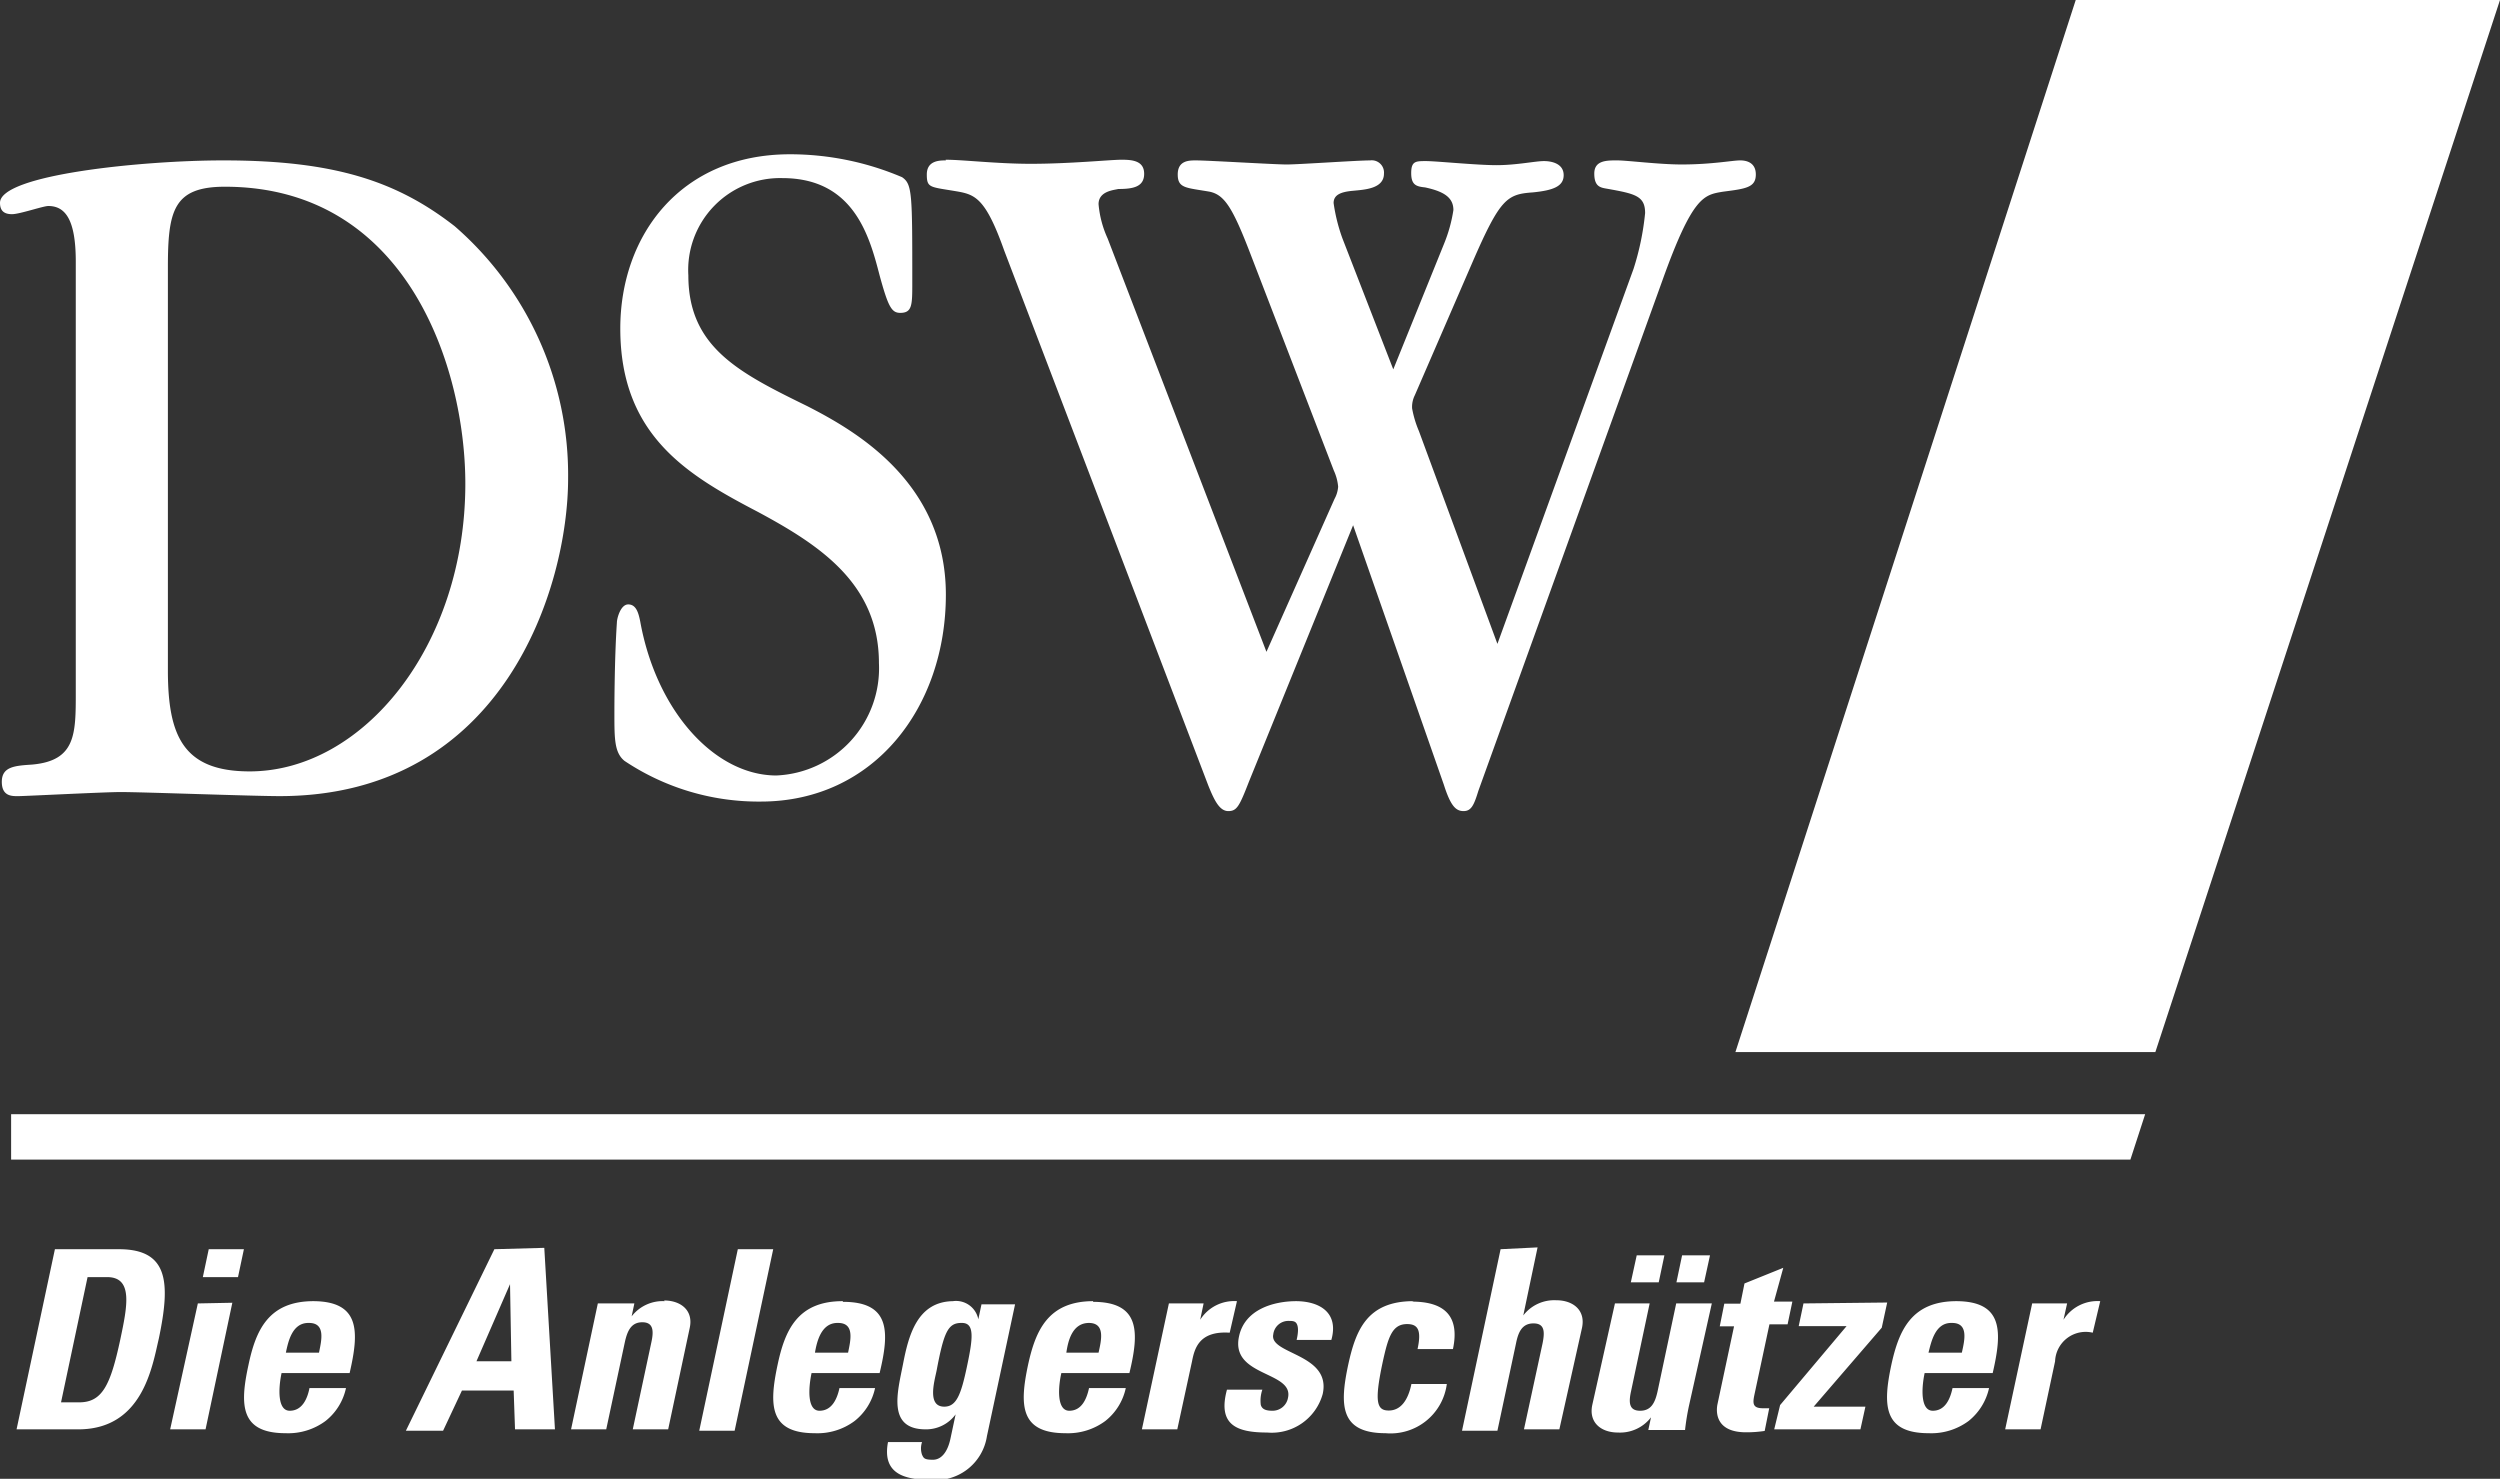
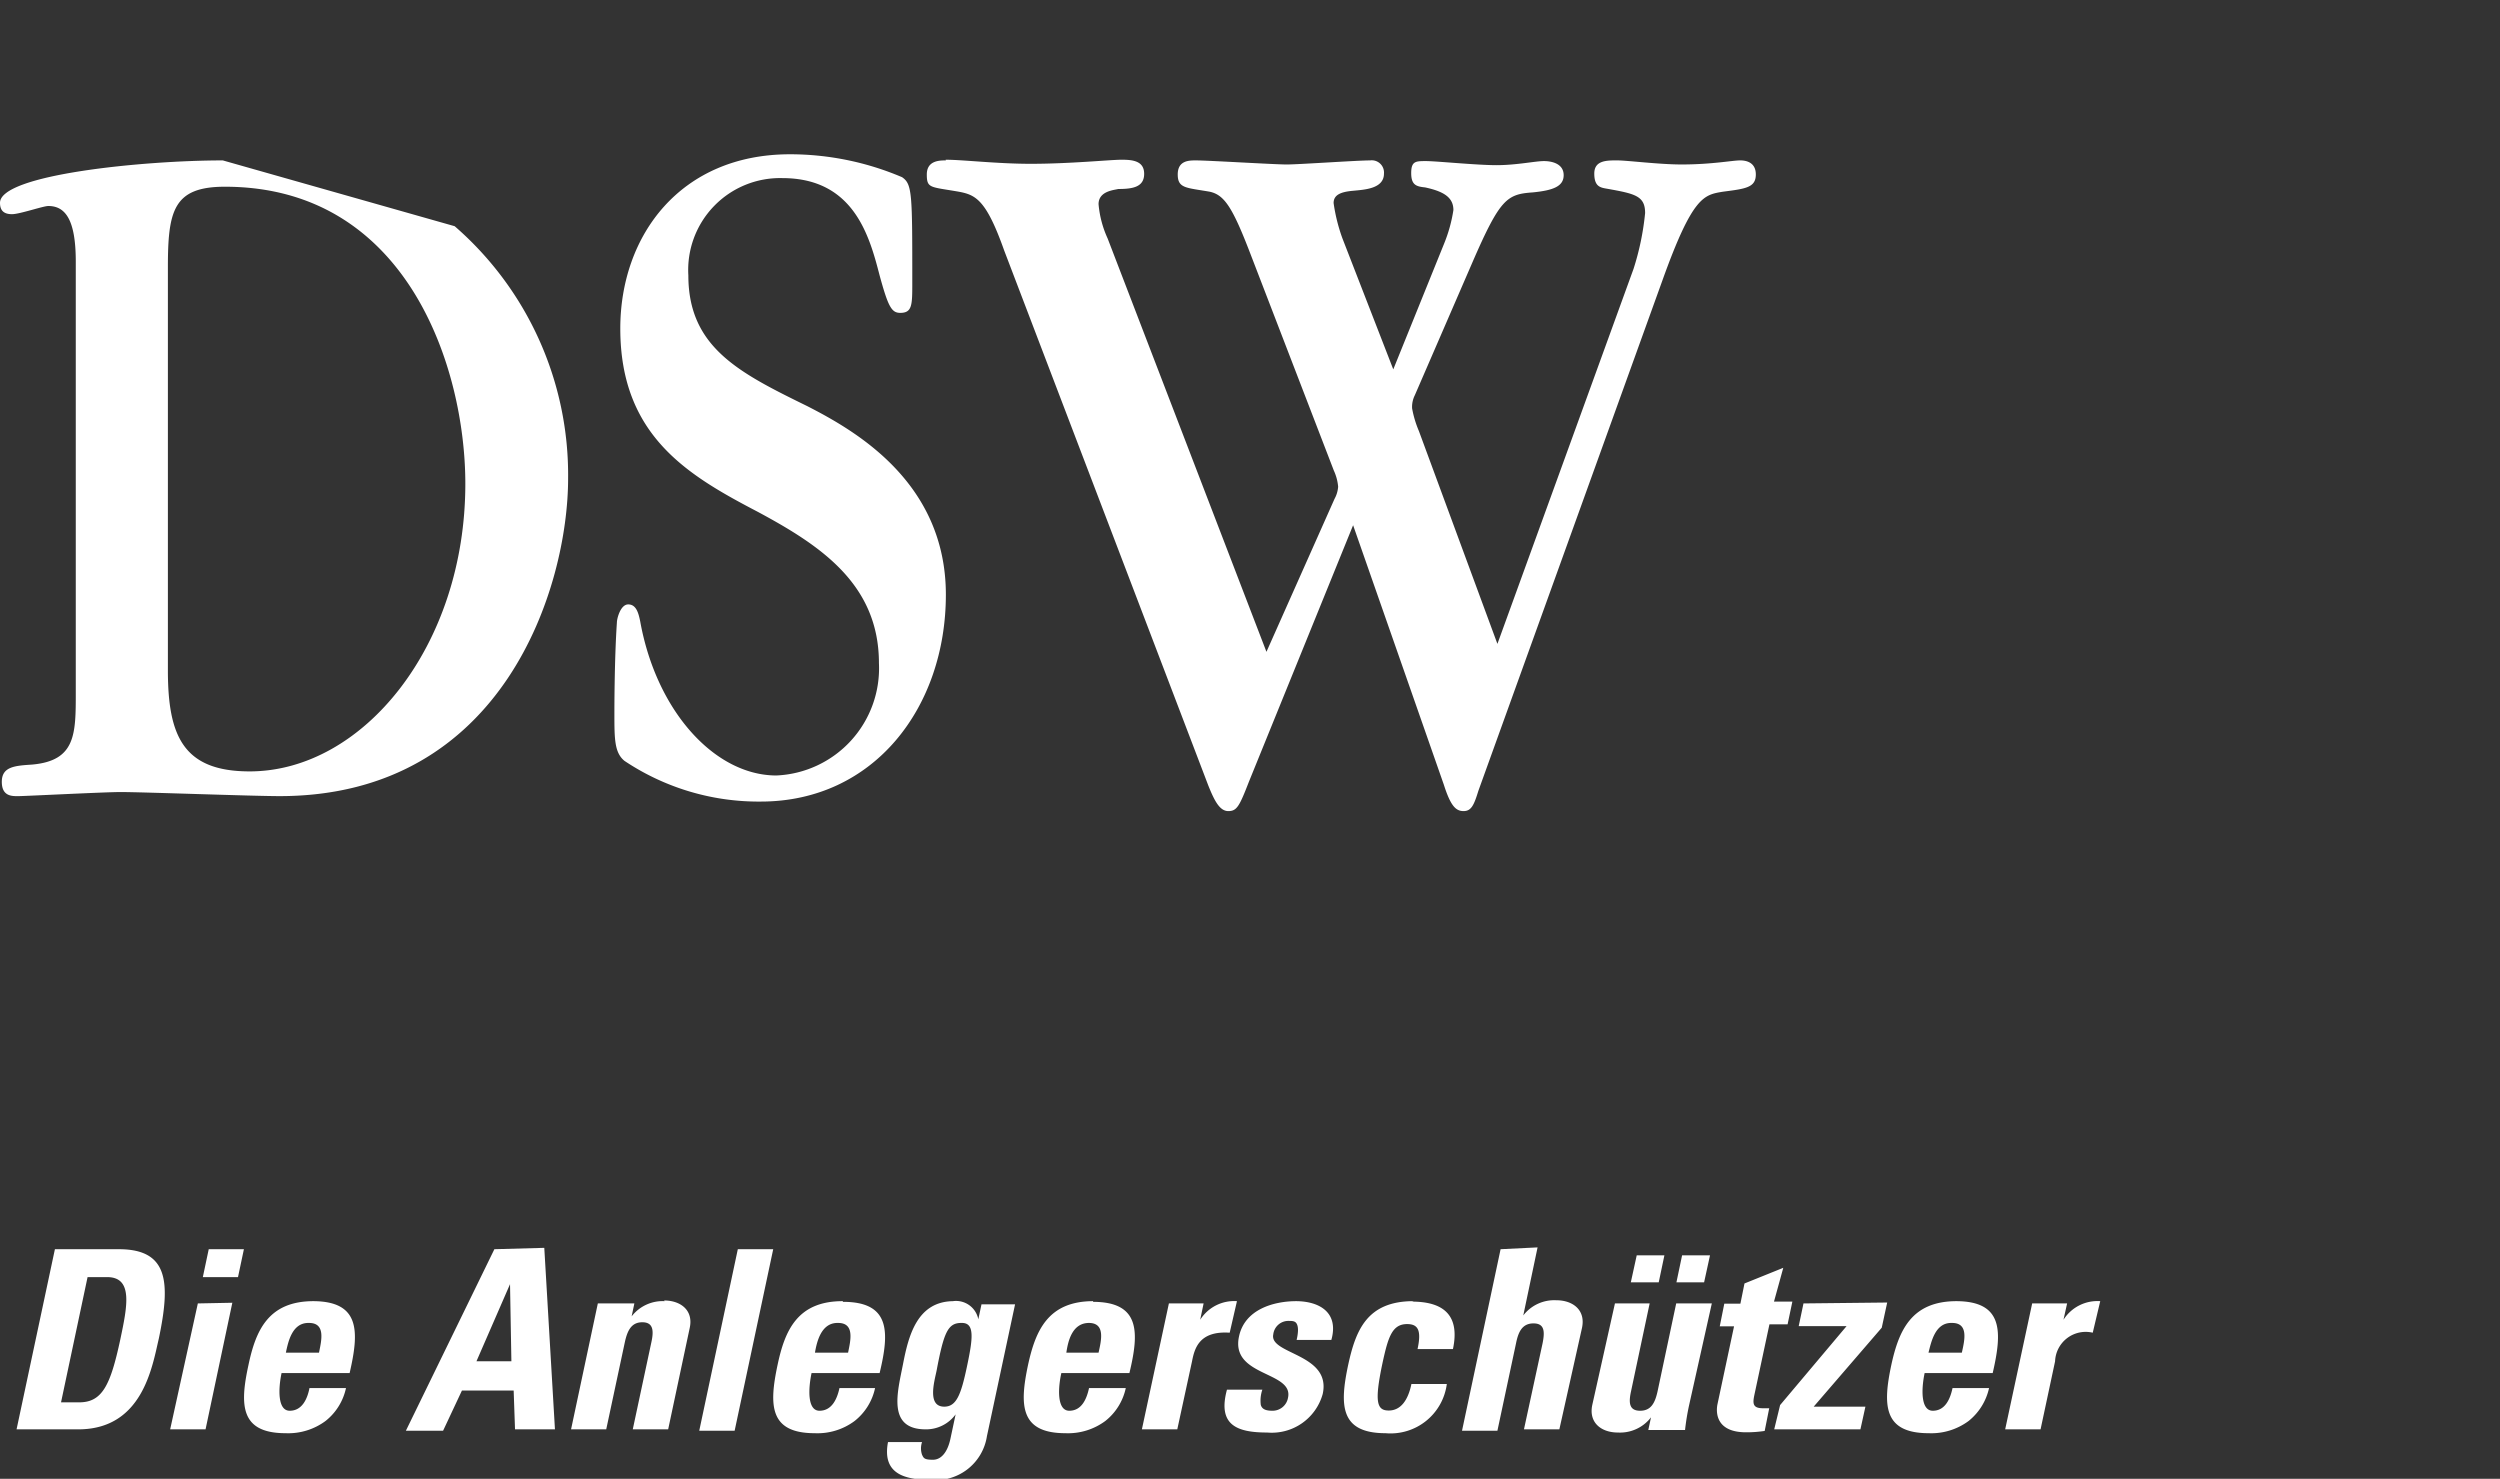
<svg xmlns="http://www.w3.org/2000/svg" viewBox="0 0 110.19 65.18">
  <rect x="0" y="0" width="110.19" height="65.18" fill="#333333" stroke="none" />
  <g id="Ebene_2" data-name="Ebene 2">
    <g id="Ebene_1-2" data-name="Ebene 1">
-       <path id="path218" d="M91.49,0l-15,46.37H95L110.19,0ZM.49,49.11v2H93.9l.65-2Z" style="fill:#fff" />
      <path id="path230" d="M2.42,55.06.73,63H3.45C6.29,63,6.71,60.23,7,59c.52-2.48.43-3.94-1.76-3.94Zm6.78,0-.26,1.23h1.55l.26-1.23Zm12.59,0-3.9,8h1.64l.83-1.77h2.28L22.7,63h1.76l-.47-8Zm10.73,0-1.7,8h1.56l1.7-8Zm33.62,0-1.7,8H66l.82-3.85c.1-.5.27-.88.77-.88s.5.38.4.88L67.17,63h1.56l1-4.48c.16-.77-.39-1.21-1.14-1.21a1.72,1.72,0,0,0-1.45.67h0l.63-3Zm6,.27-.26,1.19h1.23l.25-1.19Zm2,0-.25,1.19h1.22l.26-1.19Zm4.46.55-1.71.69-.18.89H76l-.2,1h.63l-.73,3.43c-.07.34-.09,1.24,1.26,1.24a5.31,5.31,0,0,0,.82-.06l.2-1-.28,0c-.51,0-.44-.28-.35-.7l.64-3h.8l.21-1h-.81Zm-74.74.41h.86c1.16,0,.89,1.29.58,2.76-.43,2-.79,2.76-1.81,2.76h-.8Zm18.62.31h0L22.54,60H21Zm34.66.75c-1,0-2.28.36-2.53,1.56-.38,1.78,2.42,1.52,2.16,2.7a.69.69,0,0,1-.69.57c-.31,0-.46-.08-.51-.26a1.49,1.49,0,0,1,.07-.67H54.08c-.42,1.55.42,1.89,1.77,1.89a2.33,2.33,0,0,0,2.45-1.7c.39-1.78-2.36-1.74-2.18-2.62a.67.67,0,0,1,.66-.6c.17,0,.3,0,.37.12s.09.33,0,.72h1.53c.34-1.2-.51-1.71-1.57-1.71Zm-43.32,0c-2,0-2.55,1.3-2.87,2.82-.38,1.75-.37,3,1.64,3a2.76,2.76,0,0,0,1.76-.54,2.52,2.52,0,0,0,.9-1.45H13.64c-.09.47-.32,1-.87,1s-.5-1-.36-1.66h3C15.83,58.7,15.89,57.35,13.79,57.35Zm15.48,0a1.73,1.73,0,0,0-1.46.67h0l.12-.57H26.35L25.17,63h1.55l.82-3.84c.11-.5.28-.88.77-.88s.51.38.4.88L27.89,63h1.56l.95-4.47c.17-.77-.39-1.21-1.13-1.21Zm7.84,0c-2,0-2.55,1.3-2.87,2.82-.37,1.75-.37,3,1.64,3a2.74,2.74,0,0,0,1.76-.54,2.52,2.52,0,0,0,.9-1.45H37c-.1.47-.33,1-.88,1s-.49-1-.35-1.66h3c.43-1.79.49-3.14-1.61-3.14Zm4.9,0c-1.63,0-2,1.55-2.24,2.78S39.09,63,40.8,63a1.61,1.61,0,0,0,1.32-.66h0l-.23,1.08c-.12.56-.39.92-.77.92s-.41-.07-.48-.22a.87.87,0,0,1,0-.56H39.14c-.26,1.36.67,1.66,1.83,1.66a2.28,2.28,0,0,0,2.53-1.92l1.24-5.81H43.26l-.14.66h0A1,1,0,0,0,42,57.35Zm6.15,0c-2,0-2.55,1.3-2.88,2.82-.37,1.75-.36,3,1.65,3a2.76,2.76,0,0,0,1.76-.54,2.52,2.52,0,0,0,.9-1.45H48c-.1.47-.32,1-.87,1s-.5-1-.35-1.66h3c.43-1.79.49-3.14-1.61-3.14Zm6.33,0a1.77,1.77,0,0,0-1.62.82h0l.15-.72H51.52L50.33,63h1.56l.65-3c.11-.56.31-1.35,1.66-1.26Zm7.78,0c-2.06,0-2.55,1.3-2.88,2.82-.37,1.75-.37,3,1.65,3A2.5,2.5,0,0,0,63.77,61H62.21c-.15.73-.48,1.17-1,1.17s-.64-.36-.28-2.07c.25-1.15.42-1.74,1.09-1.74.48,0,.64.27.46,1.1h1.56c.31-1.46-.38-2.09-1.81-2.09Zm23.94,0c-2,0-2.55,1.3-2.88,2.82-.37,1.75-.36,3,1.65,3a2.76,2.76,0,0,0,1.76-.54,2.57,2.57,0,0,0,.9-1.45H86.06c-.1.47-.32,1-.87,1s-.5-1-.36-1.66h3C88.25,58.7,88.31,57.35,86.21,57.35Zm6.33,0a1.77,1.77,0,0,0-1.62.82h0l.16-.72H89.57L88.38,63h1.56l.64-3a1.35,1.35,0,0,1,1.66-1.26Zm-83.85.1L7.5,63H9.06l1.18-5.58Zm62.46,0-1,4.48c-.16.77.39,1.21,1.13,1.21a1.72,1.72,0,0,0,1.46-.67h0l-.12.56h1.62a10.5,10.5,0,0,1,.18-1.1l1-4.48H73.88l-.82,3.87c-.11.5-.28.86-.77.86s-.51-.36-.4-.86l.82-3.87Zm8.31,0-.21,1h2.11l-2.93,3.48L78.2,63H82l.22-1H79.94l3-3.48.24-1.11Zm-65.87.86c.74,0,.55.77.44,1.31H12.6C12.7,59.15,12.87,58.31,13.59,58.31Zm23.32,0c.74,0,.55.77.44,1.31H35.92C36,59.15,36.19,58.31,36.91,58.31Zm5.46,0c.57,0,.48.69.22,1.92s-.46,1.77-1,1.77c-.75,0-.45-1.06-.34-1.58C41.6,58.72,41.78,58.31,42.37,58.31Zm5.59,0c.74,0,.55.77.43,1.31H47C47.07,59.15,47.24,58.31,48,58.31Zm38.05,0c.74,0,.55.77.43,1.31H85C85.12,59.15,85.29,58.31,86,58.31Z" style="fill:#fff" />
-       <path id="path334" d="M34.82,6.8c-4.82,0-7.48,3.57-7.48,7.68,0,4.74,3,6.48,6.08,8.09,2.73,1.47,5.32,3.17,5.32,6.66a4.73,4.73,0,0,1-4.52,4.95c-2.7,0-5.28-2.81-6-6.78-.08-.41-.19-.76-.53-.76s-.5.62-.5.8c-.11,1.61-.11,3.84-.11,4,0,1.12,0,1.74.45,2.1a10.63,10.63,0,0,0,6,1.79c5,0,8.16-4.16,8.16-9.12s-4-7.23-6.11-8.31c-3-1.47-5.24-2.59-5.24-5.76a4.05,4.05,0,0,1,4.14-4.29c3.15,0,3.84,2.55,4.29,4.29.38,1.39.53,1.65.91,1.65.53,0,.53-.35.53-1.34,0-3.93,0-4.33-.45-4.64A12.61,12.61,0,0,0,34.82,6.8Zm-25,.27C6.34,7.07,0,7.69,0,8.94c0,.36.19.5.53.5s1.37-.36,1.6-.36c.76,0,1.21.62,1.21,2.45v19c0,1.83,0,3-1.93,3.17-.76.05-1.33.09-1.33.76s.49.63.75.63,3.8-.18,4.49-.18c.94,0,5.84.18,7,.18,9.91,0,12.72-9.25,12.72-14a14.52,14.52,0,0,0-5-11.12C17.51,8,14.77,7.07,9.87,7.07Zm31.87,0c-.27,0-.84,0-.84.62s.15.54,1.41.76c.75.14,1.21.36,2,2.59l9,23.59c.27.67.5,1.12.88,1.12s.49-.22.91-1.3l4.59-11.3,4,11.44c.3.94.53,1.16.87,1.16s.46-.27.65-.89l8.12-22.52c1.33-3.71,1.83-3.75,2.66-3.89,1-.13,1.45-.18,1.45-.76s-.5-.62-.69-.62c-.34,0-1.25.18-2.58.18-1,0-2.39-.18-2.85-.18s-1,0-1,.58.27.62.57.67c1.22.22,1.67.31,1.67,1.07A11.77,11.77,0,0,1,72,11.85L66,28.38,62.54,19a4.64,4.64,0,0,1-.3-1,1.15,1.15,0,0,1,.12-.58l2.54-5.86c1.22-2.81,1.52-3,2.66-3.08.91-.09,1.36-.27,1.36-.76s-.49-.62-.87-.62-1.21.18-2.09.18-2.66-.18-3.11-.18-.65,0-.65.53.23.59.61.63c.84.18,1.25.45,1.25,1a6.52,6.52,0,0,1-.41,1.48l-2.24,5.54-2.24-5.77a7.71,7.71,0,0,1-.39-1.56c0-.36.31-.49.84-.54S61,8.32,61,7.65a.54.54,0,0,0-.61-.58c-.57,0-3.15.18-3.68.18s-3.46-.18-4-.18c-.3,0-.8,0-.8.62s.38.58,1.41.76c.64.14,1,.67,1.79,2.73l3.68,9.56a2.16,2.16,0,0,1,.19.71,1.31,1.31,0,0,1-.16.54l-3,6.74-7-18.22A4.57,4.57,0,0,1,48.42,9c0-.58.68-.62.87-.67.65,0,1.14-.09,1.14-.67s-.53-.62-1-.62-2.28.18-4,.18c-1.48,0-3-.18-3.75-.18ZM9.91,8.23c8.05,0,10.6,8,10.6,13.09C20.51,28.47,16,34,11,34,8.05,34,7.4,32.4,7.4,29.54V11.8C7.4,9.3,7.63,8.23,9.91,8.23Z" style="fill:#fff" />
+       <path id="path334" d="M34.82,6.8c-4.82,0-7.48,3.57-7.48,7.68,0,4.74,3,6.48,6.08,8.09,2.73,1.47,5.32,3.17,5.32,6.66a4.73,4.73,0,0,1-4.52,4.95c-2.7,0-5.28-2.81-6-6.78-.08-.41-.19-.76-.53-.76s-.5.62-.5.8c-.11,1.61-.11,3.84-.11,4,0,1.12,0,1.74.45,2.1a10.63,10.63,0,0,0,6,1.79c5,0,8.16-4.16,8.16-9.12s-4-7.23-6.11-8.31c-3-1.47-5.24-2.59-5.24-5.76a4.05,4.05,0,0,1,4.14-4.29c3.15,0,3.84,2.55,4.29,4.29.38,1.39.53,1.65.91,1.65.53,0,.53-.35.53-1.34,0-3.93,0-4.33-.45-4.64A12.61,12.61,0,0,0,34.82,6.8Zm-25,.27C6.34,7.07,0,7.69,0,8.94c0,.36.19.5.53.5s1.37-.36,1.6-.36c.76,0,1.21.62,1.21,2.45v19c0,1.83,0,3-1.93,3.17-.76.05-1.33.09-1.33.76s.49.63.75.63,3.8-.18,4.49-.18c.94,0,5.84.18,7,.18,9.91,0,12.72-9.25,12.72-14a14.52,14.52,0,0,0-5-11.12Zm31.87,0c-.27,0-.84,0-.84.62s.15.54,1.41.76c.75.14,1.21.36,2,2.59l9,23.59c.27.67.5,1.12.88,1.12s.49-.22.91-1.3l4.59-11.3,4,11.44c.3.94.53,1.16.87,1.16s.46-.27.65-.89l8.12-22.52c1.33-3.71,1.83-3.75,2.66-3.89,1-.13,1.45-.18,1.45-.76s-.5-.62-.69-.62c-.34,0-1.25.18-2.58.18-1,0-2.39-.18-2.85-.18s-1,0-1,.58.27.62.57.67c1.22.22,1.67.31,1.67,1.07A11.77,11.77,0,0,1,72,11.85L66,28.38,62.54,19a4.64,4.64,0,0,1-.3-1,1.15,1.15,0,0,1,.12-.58l2.54-5.86c1.22-2.81,1.52-3,2.66-3.08.91-.09,1.36-.27,1.36-.76s-.49-.62-.87-.62-1.21.18-2.09.18-2.66-.18-3.11-.18-.65,0-.65.53.23.59.61.63c.84.18,1.25.45,1.25,1a6.52,6.52,0,0,1-.41,1.48l-2.24,5.54-2.24-5.77a7.71,7.71,0,0,1-.39-1.56c0-.36.31-.49.84-.54S61,8.32,61,7.65a.54.54,0,0,0-.61-.58c-.57,0-3.15.18-3.68.18s-3.46-.18-4-.18c-.3,0-.8,0-.8.62s.38.58,1.41.76c.64.14,1,.67,1.79,2.73l3.68,9.56a2.16,2.16,0,0,1,.19.71,1.31,1.31,0,0,1-.16.54l-3,6.74-7-18.22A4.57,4.57,0,0,1,48.42,9c0-.58.68-.62.87-.67.65,0,1.14-.09,1.14-.67s-.53-.62-1-.62-2.28.18-4,.18c-1.48,0-3-.18-3.75-.18ZM9.91,8.23c8.05,0,10.6,8,10.6,13.09C20.51,28.47,16,34,11,34,8.05,34,7.4,32.4,7.4,29.54V11.8C7.4,9.3,7.63,8.23,9.91,8.23Z" style="fill:#fff" />
    </g>
  </g>
</svg>